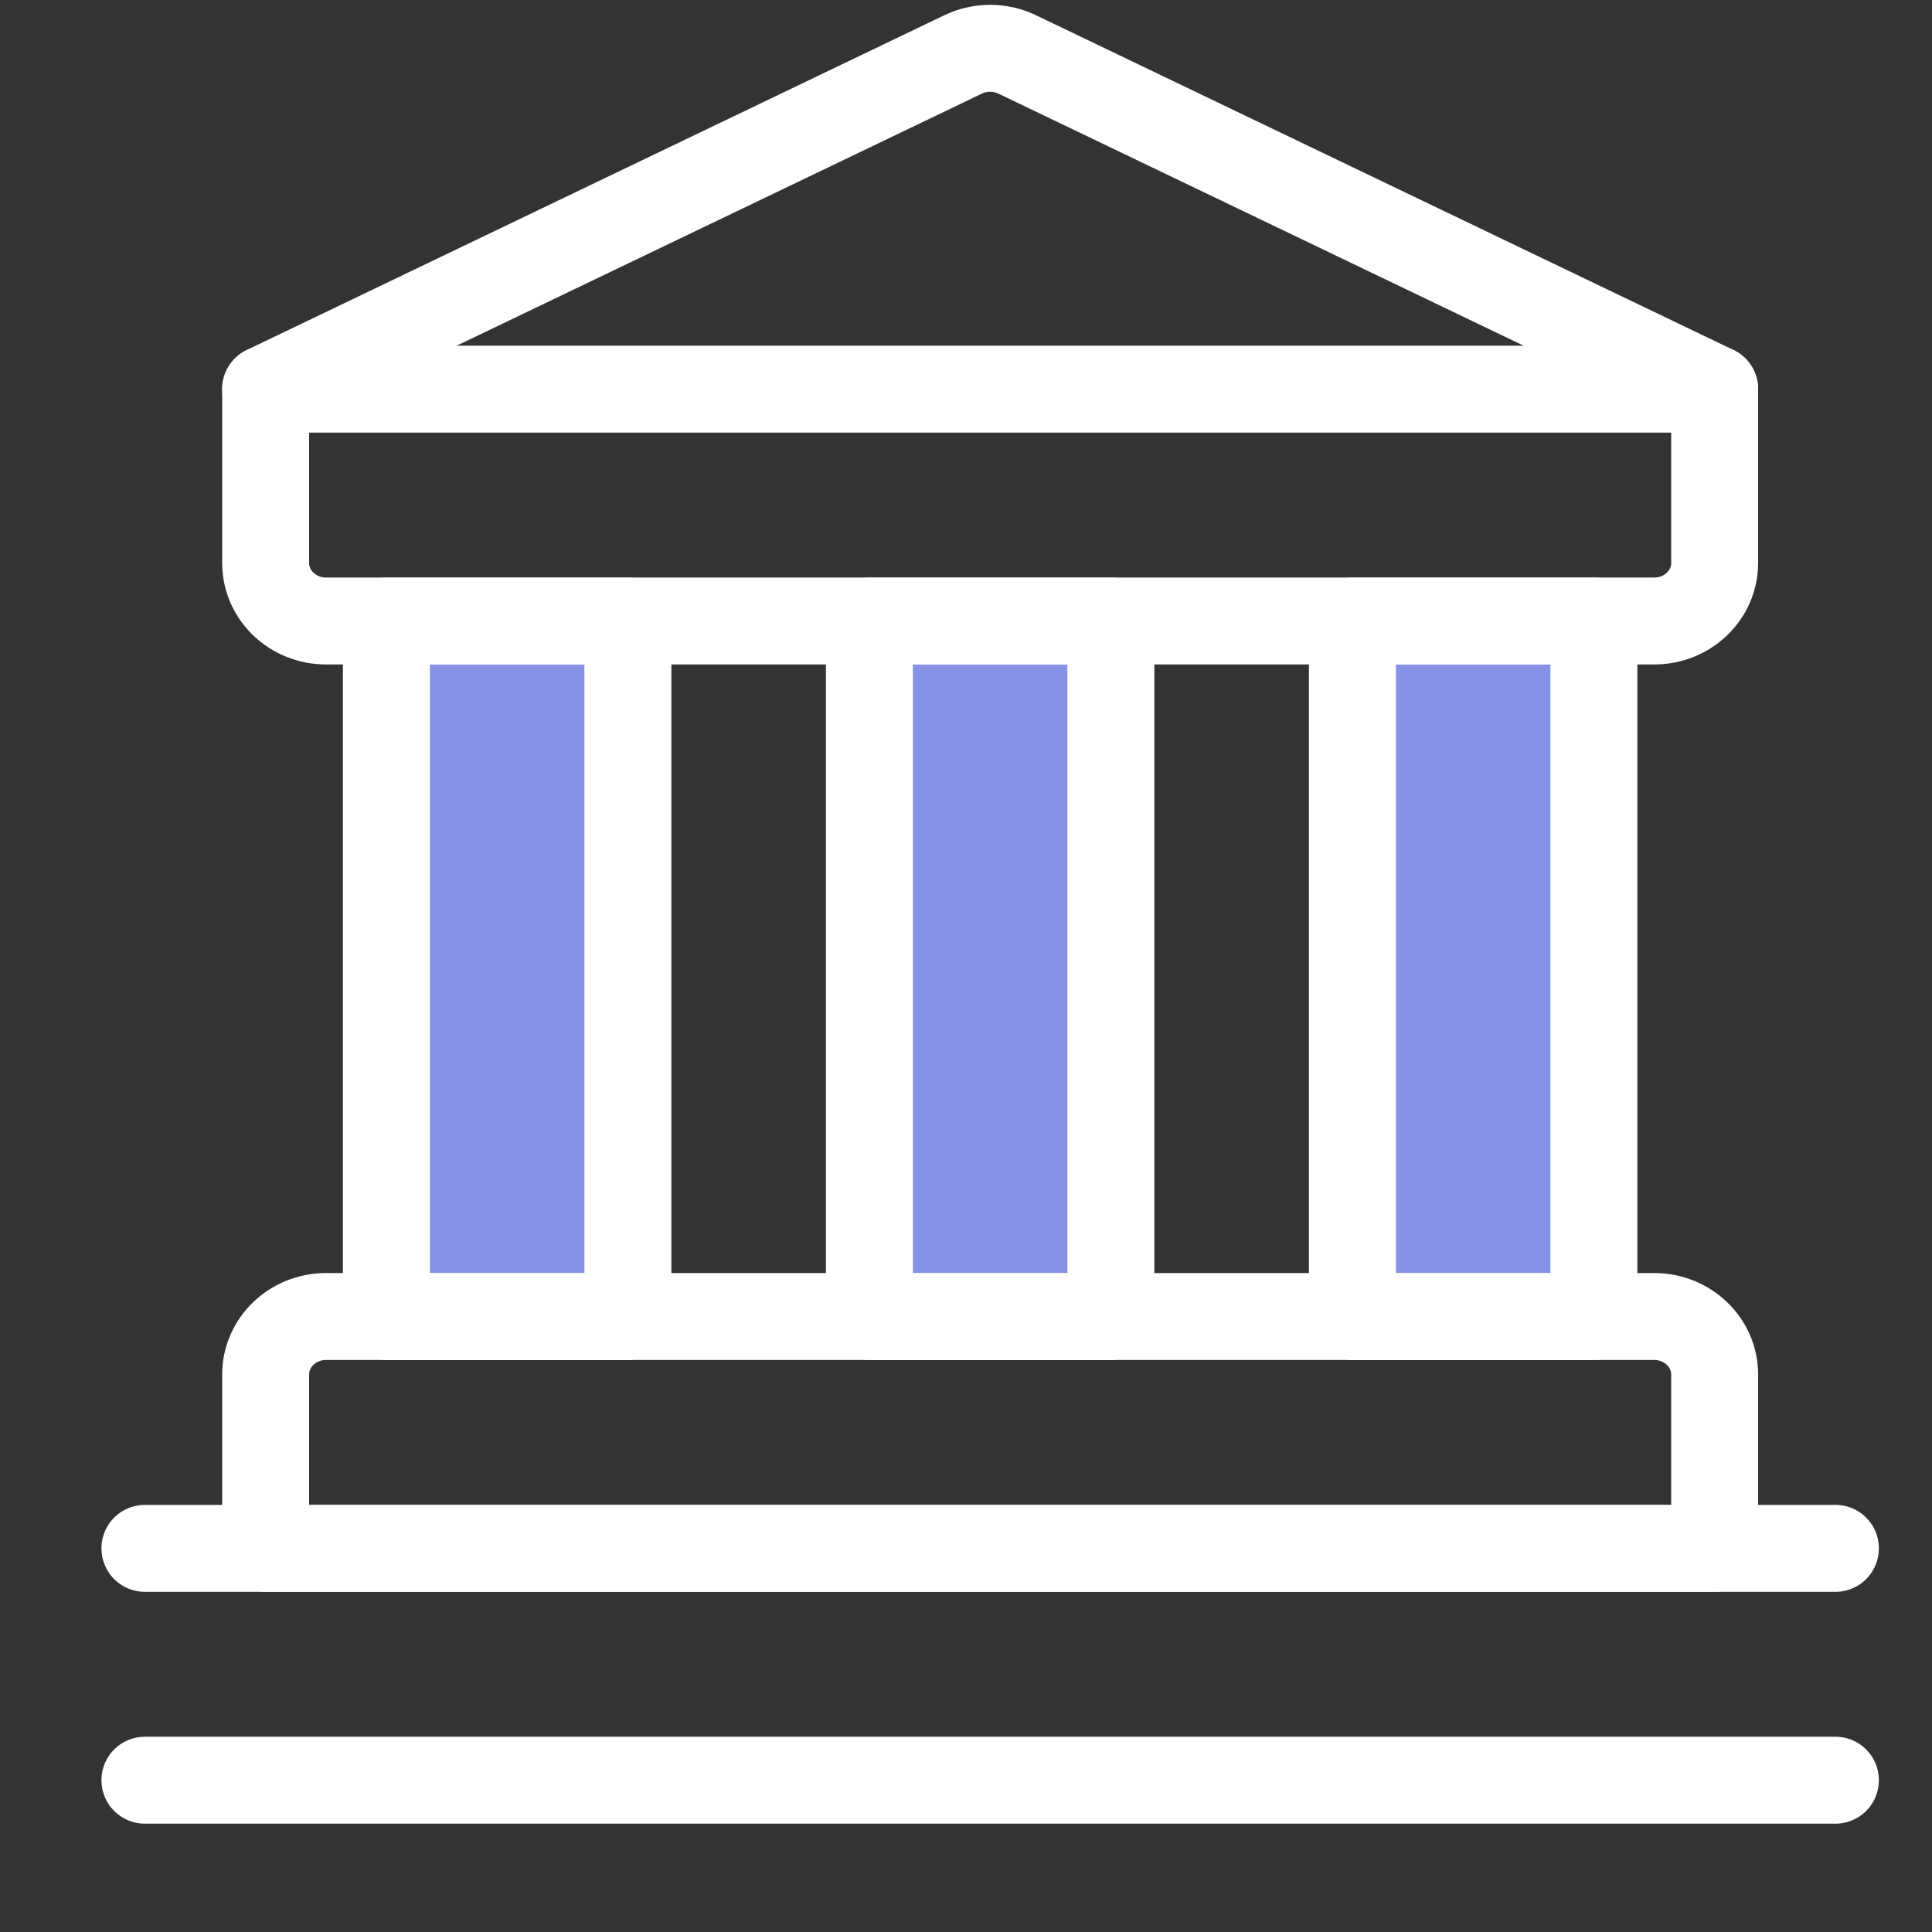
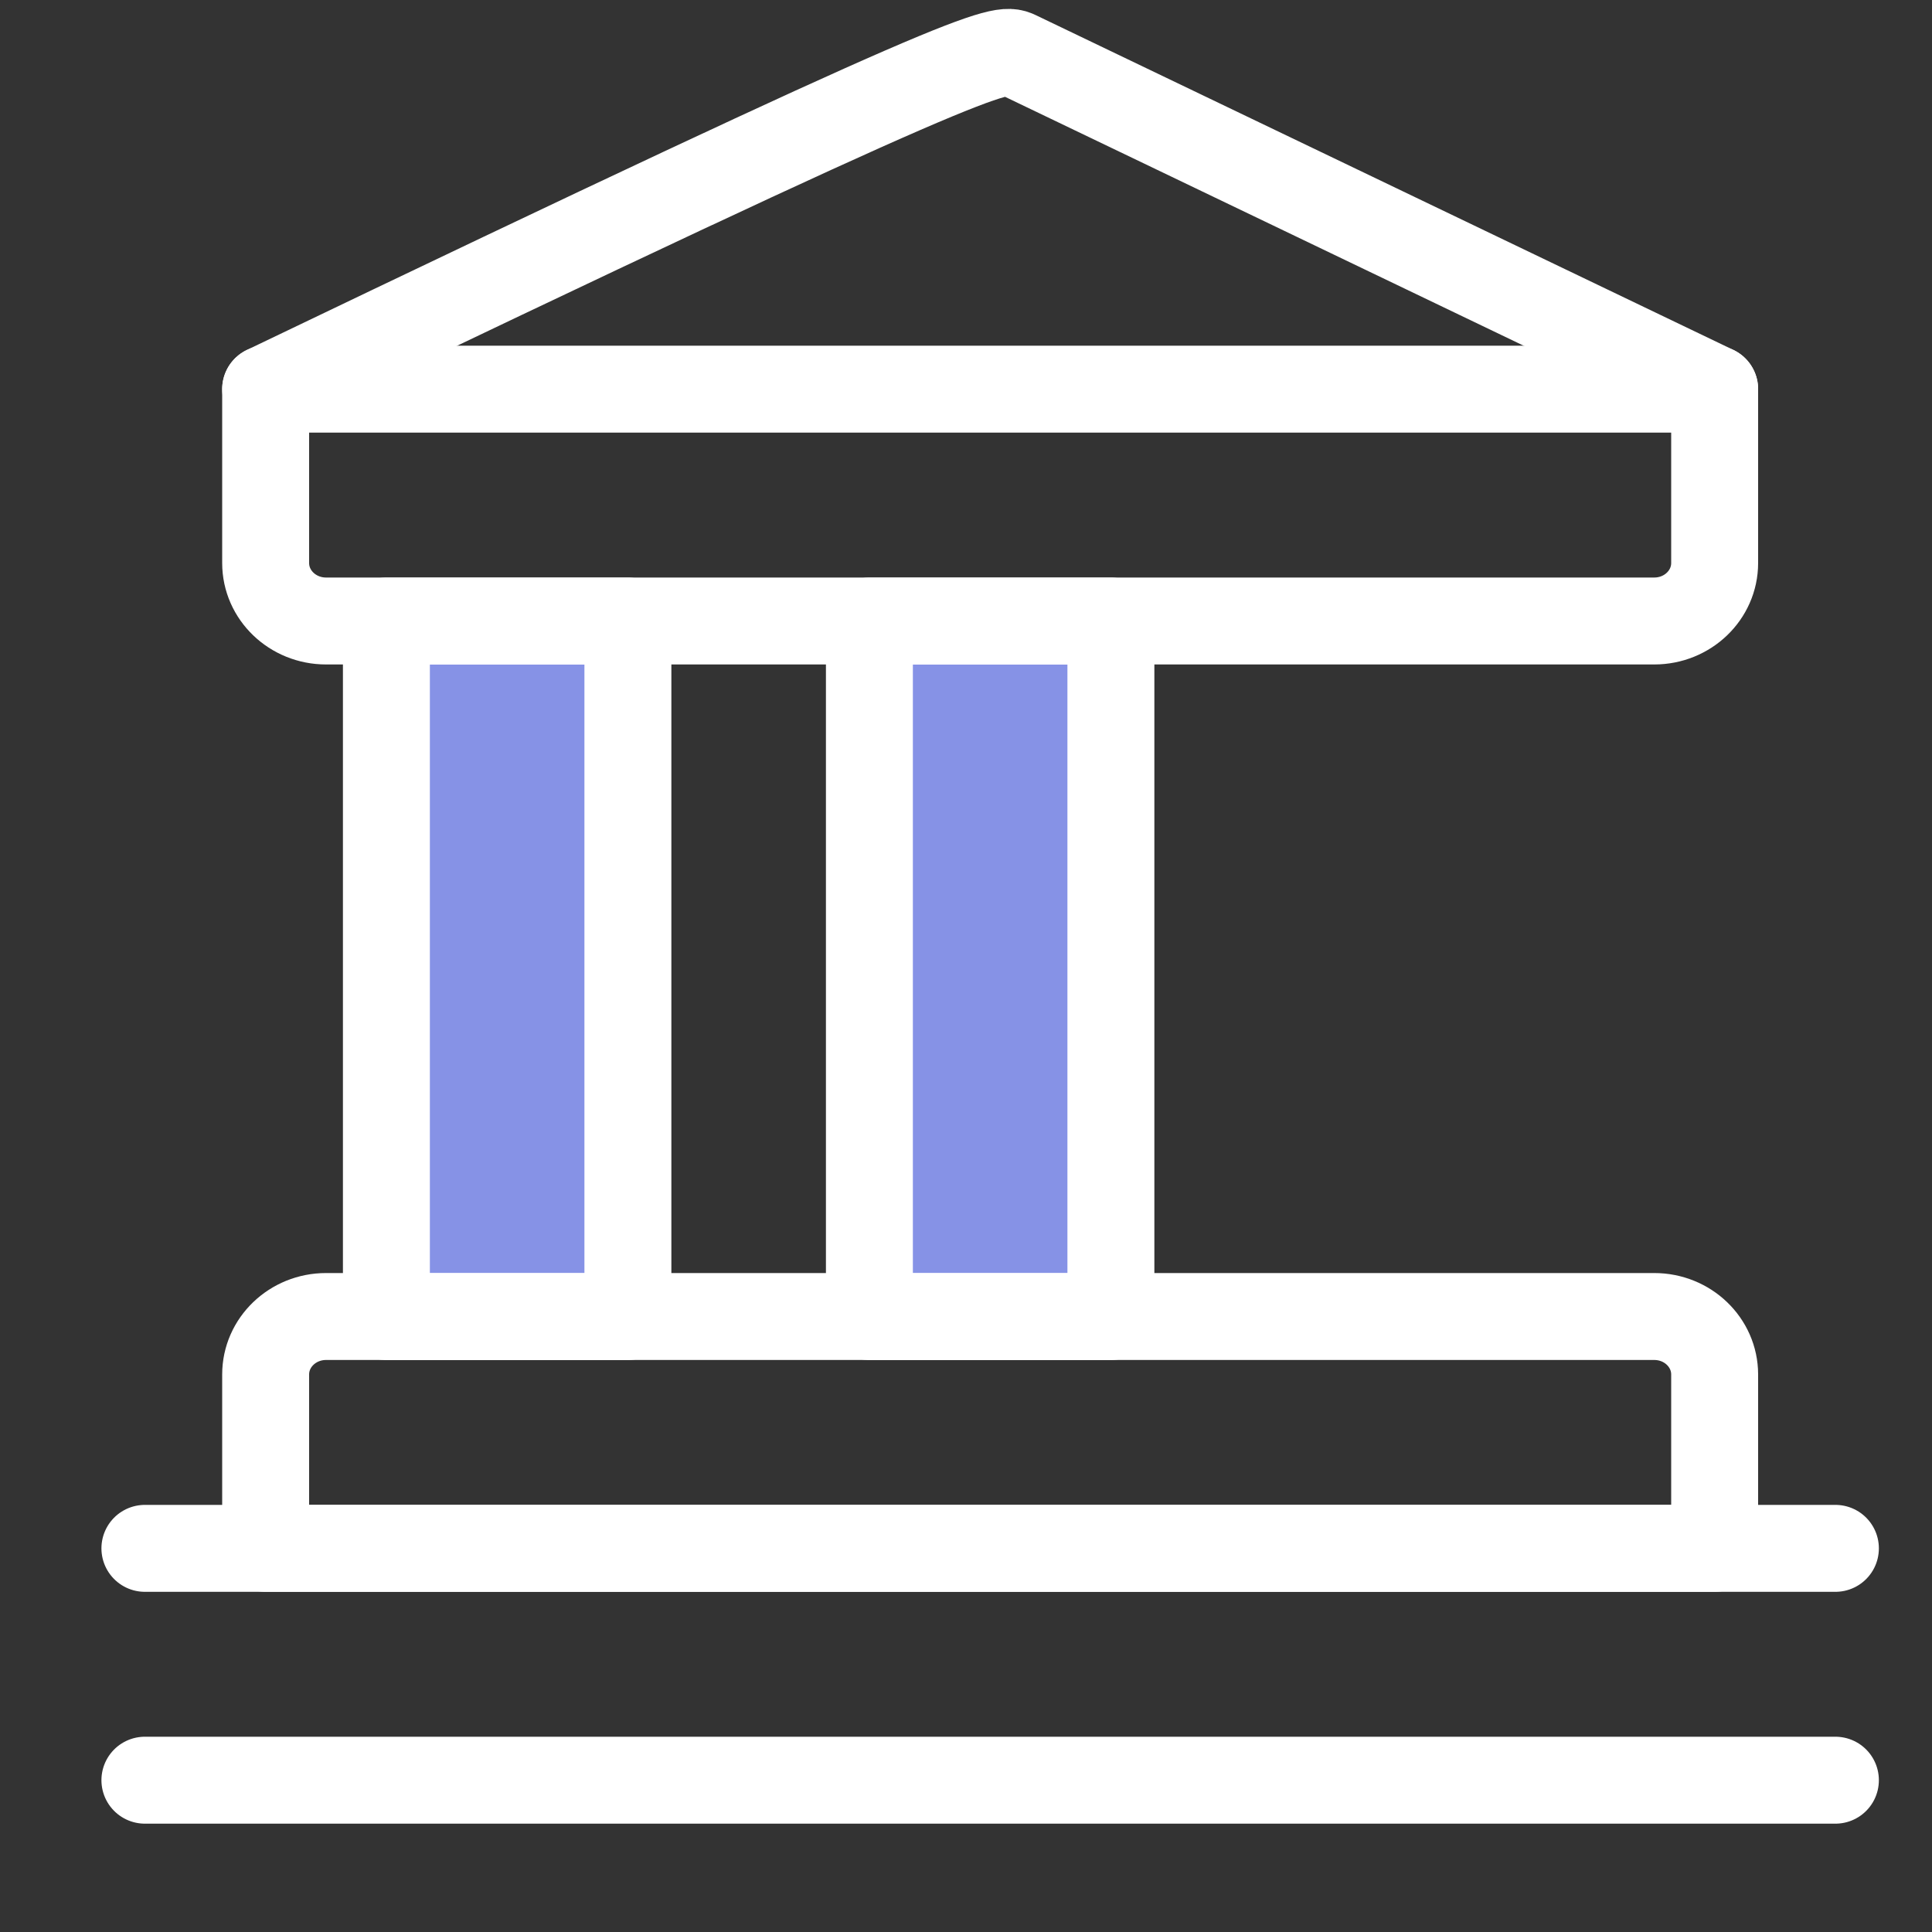
<svg xmlns="http://www.w3.org/2000/svg" width="40" height="40" viewBox="0 0 40 40" fill="none">
  <rect x="0" y="0" width="40" height="40" fill="#333333" stroke="none" />
  <rect x="8" y="12.858" width="5" height="14.4" fill="#8692E6" stroke="white" stroke-width="1.8" stroke-linecap="round" stroke-linejoin="round" />
  <rect x="18" y="12.858" width="5" height="14.4" fill="#8692E6" stroke="white" stroke-width="1.8" stroke-linecap="round" stroke-linejoin="round" />
-   <rect x="28" y="12.858" width="5" height="14.4" fill="#8692E6" stroke="white" stroke-width="1.8" stroke-linecap="round" stroke-linejoin="round" />
  <path fill-rule="evenodd" clip-rule="evenodd" d="M35.5 32.057H5.5V28.457C5.5 27.794 6.06 27.257 6.75 27.257H34.25C34.94 27.257 35.5 27.794 35.5 28.457V32.057Z" stroke="white" stroke-width="1.8" stroke-linecap="round" stroke-linejoin="round" />
  <path d="M3 36.857H38" stroke="white" stroke-width="1.8" stroke-linecap="round" stroke-linejoin="round" />
  <path d="M3 32.057H38" stroke="white" stroke-width="1.8" stroke-linecap="round" stroke-linejoin="round" />
-   <path fill-rule="evenodd" clip-rule="evenodd" d="M35.5 8.057V11.657C35.5 12.32 34.94 12.857 34.25 12.857H6.75C6.06 12.857 5.5 12.32 5.5 11.657V8.057L19.942 1.126C20.293 0.958 20.707 0.958 21.058 1.126L35.5 8.057Z" stroke="white" stroke-width="1.8" stroke-linecap="round" stroke-linejoin="round" />
+   <path fill-rule="evenodd" clip-rule="evenodd" d="M35.5 8.057V11.657C35.5 12.32 34.94 12.857 34.25 12.857H6.75C6.06 12.857 5.5 12.32 5.5 11.657V8.057C20.293 0.958 20.707 0.958 21.058 1.126L35.5 8.057Z" stroke="white" stroke-width="1.8" stroke-linecap="round" stroke-linejoin="round" />
  <path d="M5.5 8.057H35.5" stroke="white" stroke-width="1.8" stroke-linecap="round" stroke-linejoin="round" />
</svg>